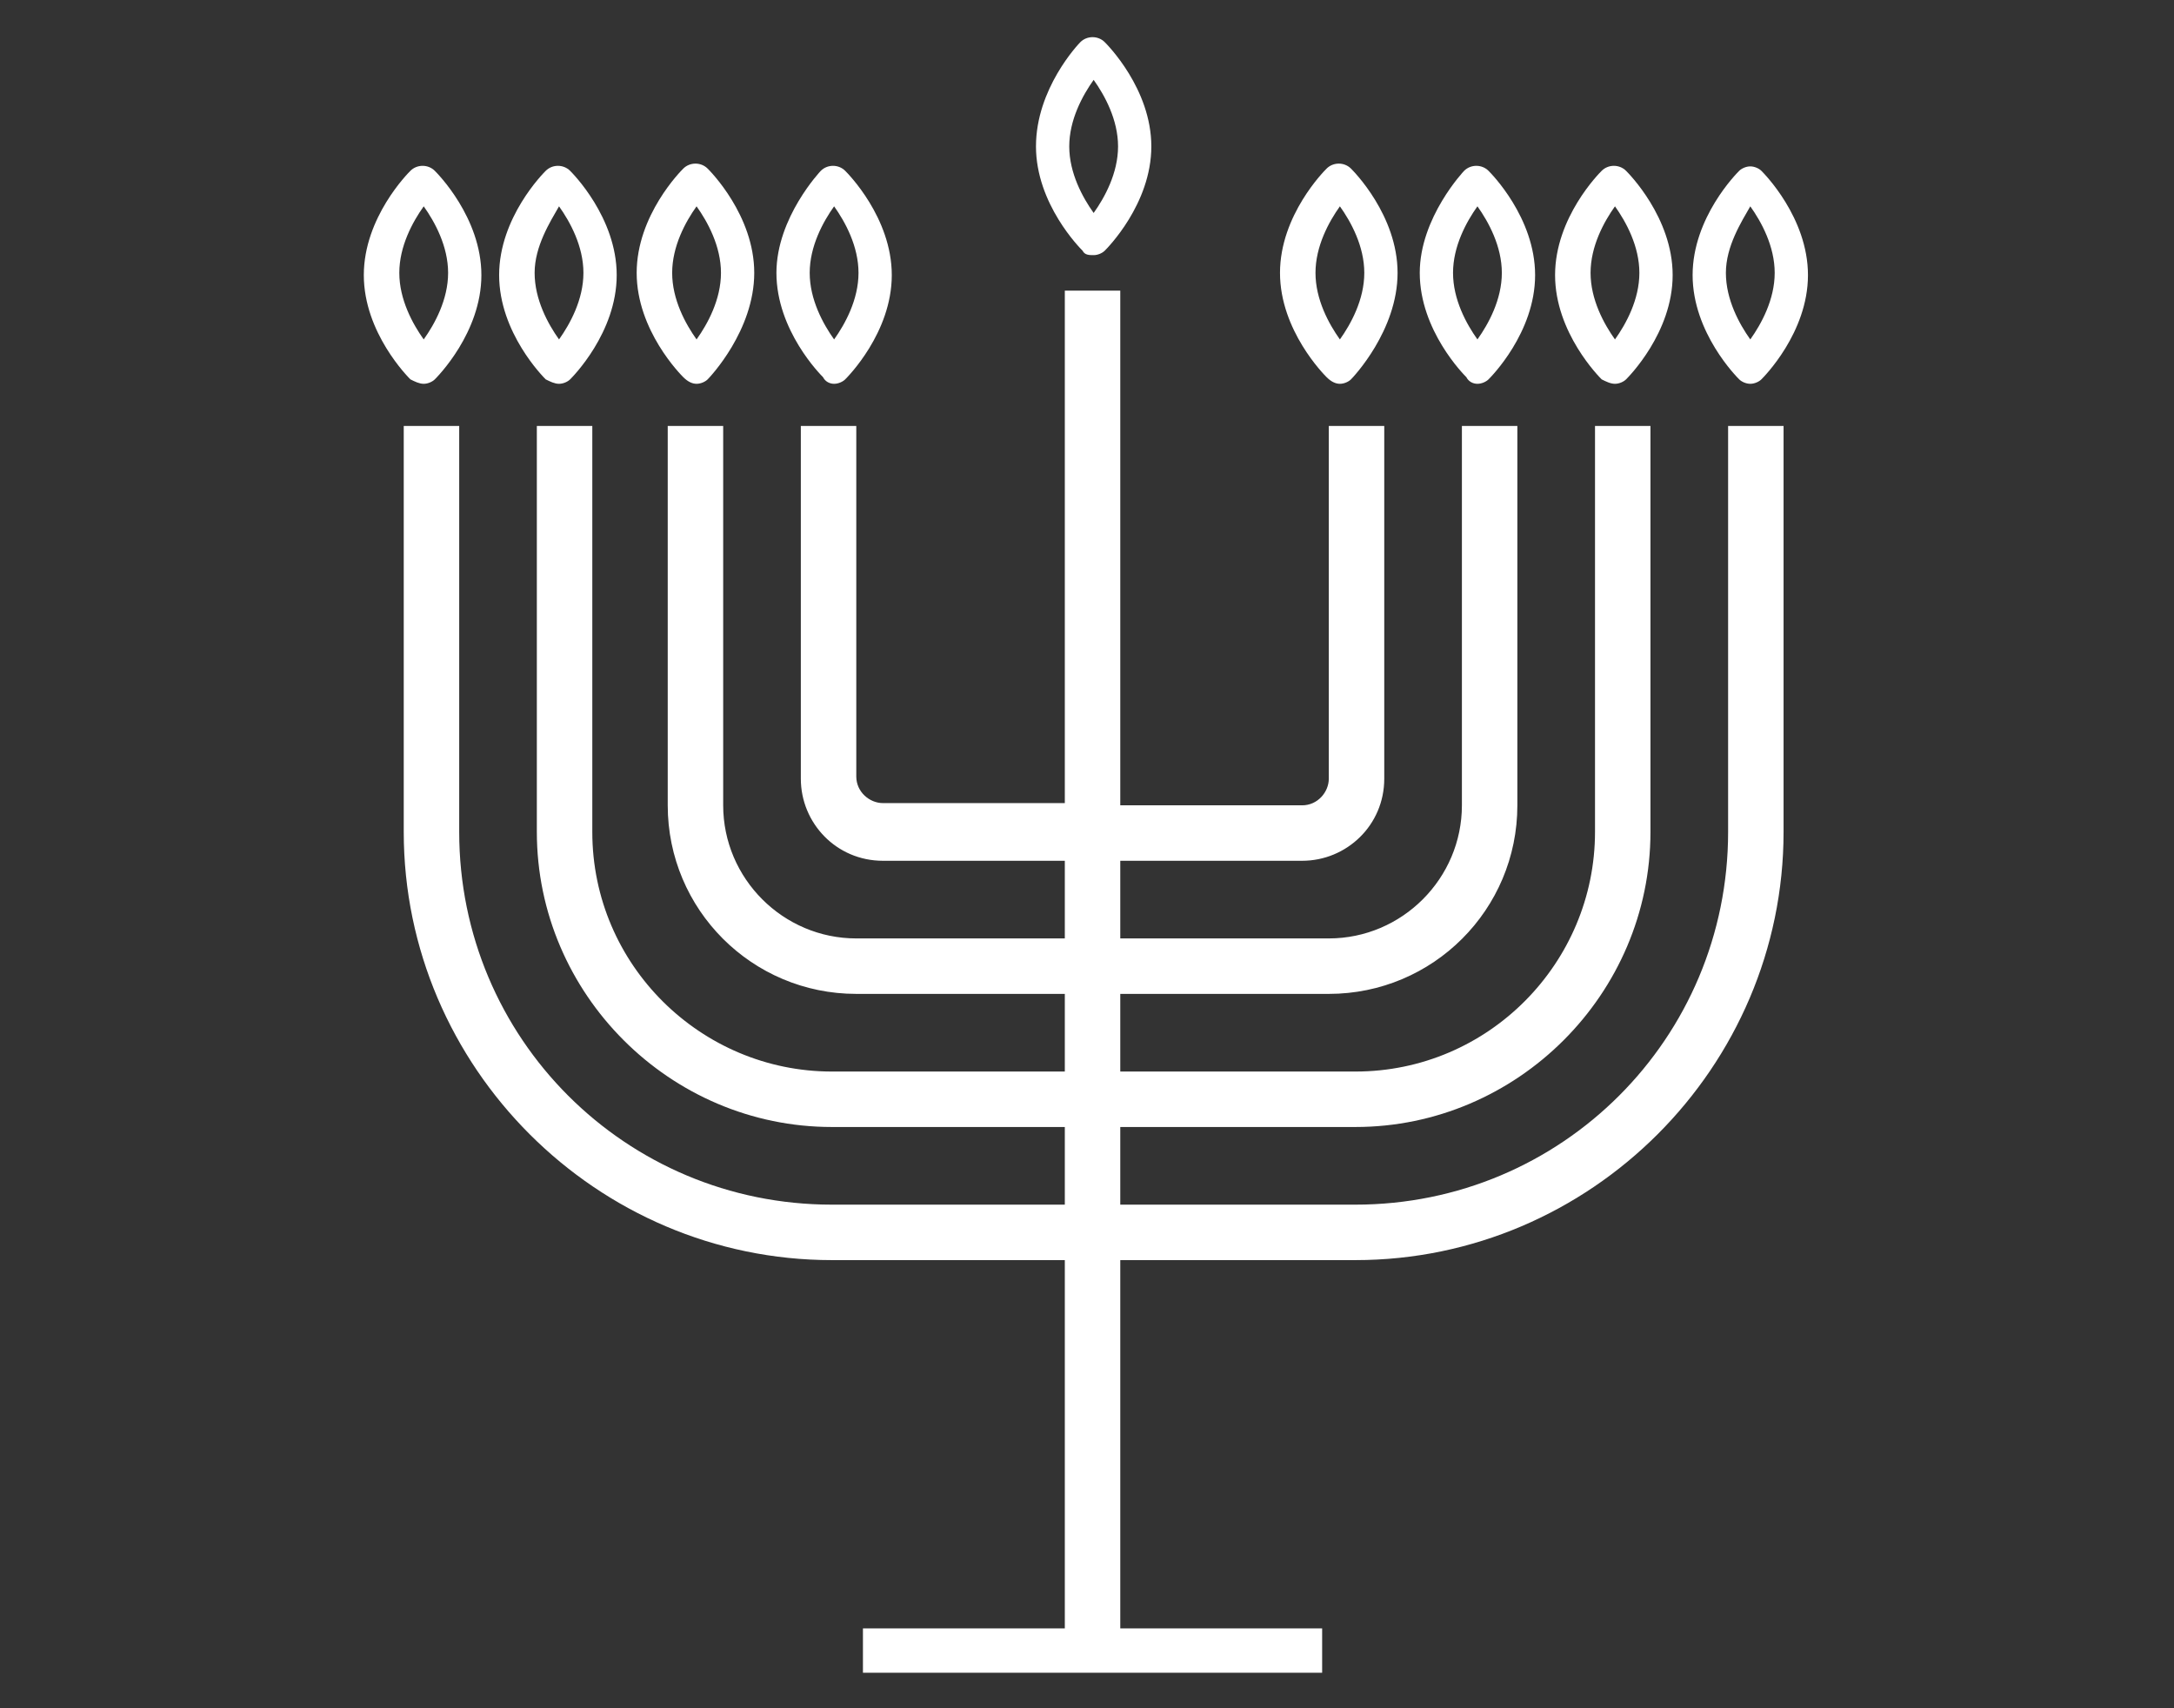
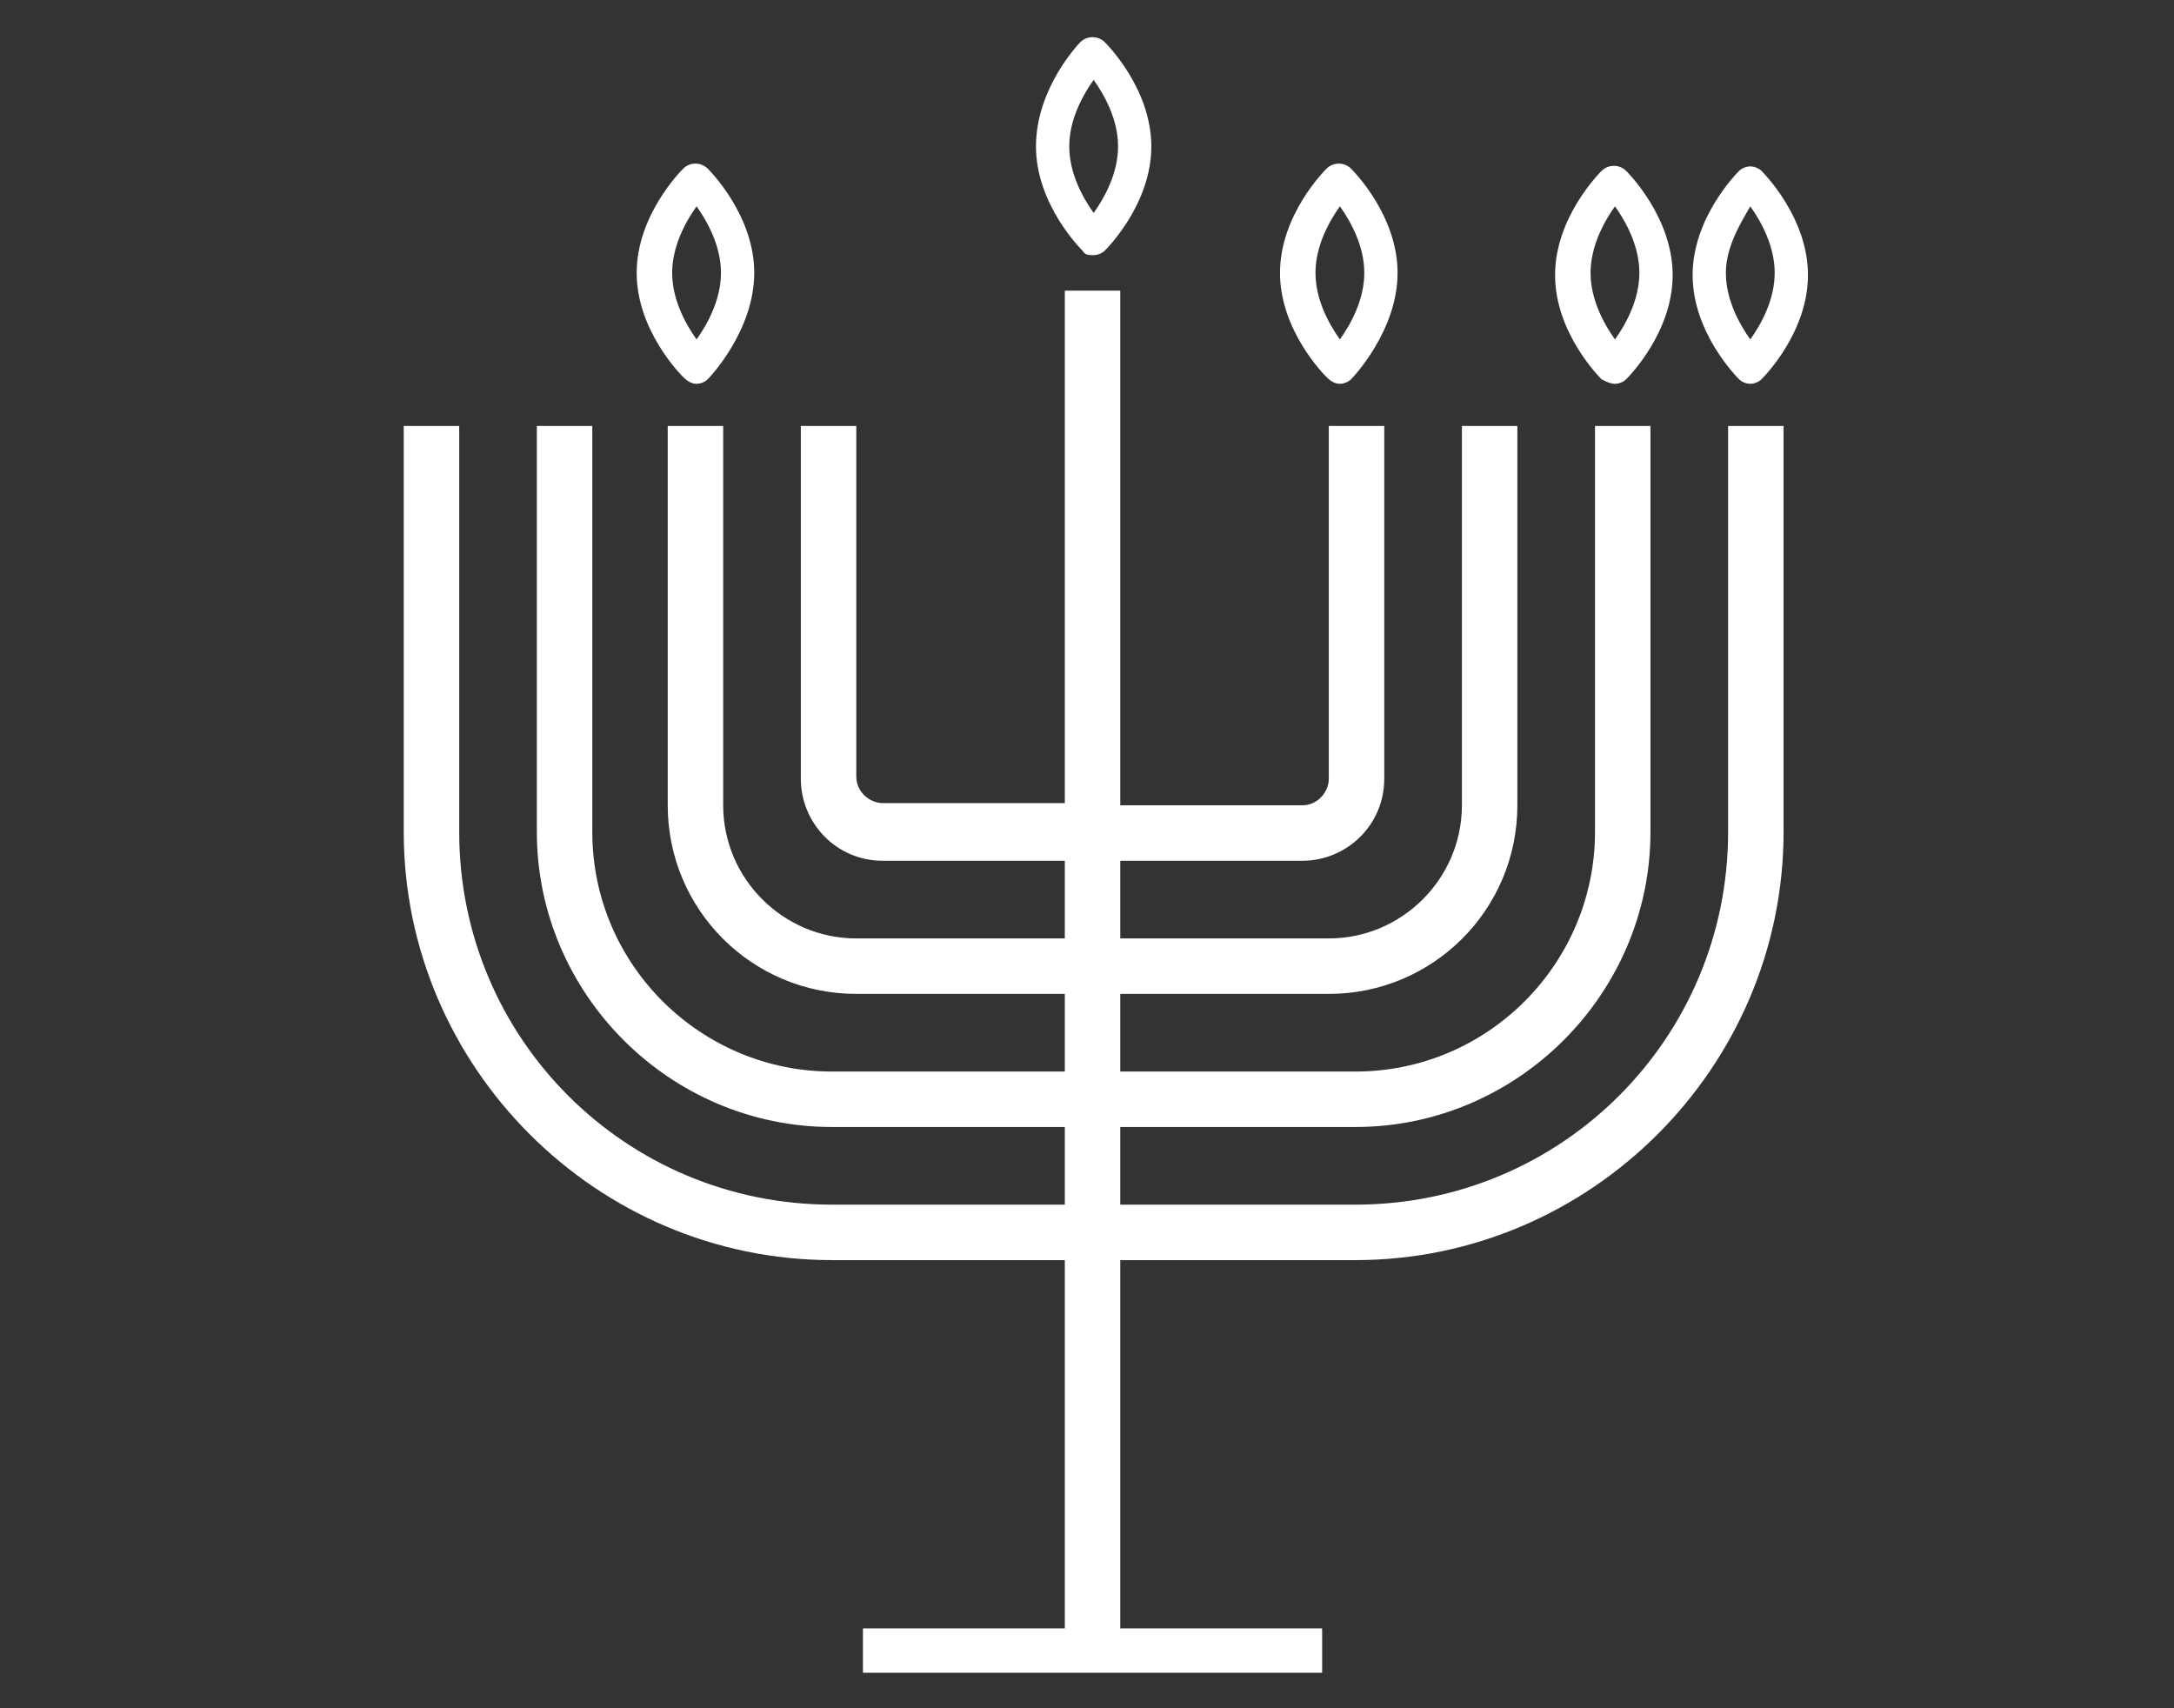
<svg xmlns="http://www.w3.org/2000/svg" version="1.1" id="Layer_1" x="0px" y="0px" width="98px" height="77px" viewBox="0 0 98 77" style="enable-background:new 0 0 98 77;" xml:space="preserve">
  <rect x="0" y="0" width="98" height="77" fill="#333333" stroke="none" />
  <style type="text/css"> .st0{fill:#FFFFFF;} </style>
  <g>
    <path class="st0" d="M77.9,37.5c0,9.3-7.5,16.8-16.8,16.8H50.5v-3.5h10.6c7.3,0,13.3-6,13.3-13.3V19.2h-2.5v18.3 c0,5.9-4.8,10.8-10.8,10.8H50.5v-3.5h9.4c4.7,0,8.5-3.8,8.5-8.5V19.2h-2.5v17.1c0,3.3-2.7,6-6,6h-9.4v-3.5h8.2c2,0,3.7-1.6,3.7-3.7 V19.2h-2.5v15.9c0,0.6-0.5,1.2-1.2,1.2h-8.2V13.1H48v23.1h-8.2c-0.6,0-1.2-0.5-1.2-1.2V19.2h-2.5v15.9c0,2,1.6,3.7,3.7,3.7H48v3.5 h-9.4c-3.3,0-6-2.7-6-6V19.2h-2.5v17.1c0,4.7,3.8,8.5,8.5,8.5H48v3.5H37.5c-5.9,0-10.8-4.8-10.8-10.8V19.2h-2.5v18.3 c0,7.3,6,13.3,13.3,13.3H48v3.5H37.5c-9.3,0-16.8-7.5-16.8-16.8V19.2h-2.5v18.3c0,10.6,8.7,19.3,19.3,19.3H48v16.6h-9.1v2h20.7v-2 h-9.1V56.8h10.6c10.6,0,19.3-8.7,19.3-19.3V19.2h-2.5V37.5z" />
-     <path class="st0" d="M37.6,17.3c0.2,0,0.4-0.1,0.5-0.2c0.1-0.1,2.1-2.1,2.1-4.7c0-2.6-2-4.6-2.1-4.7c-0.3-0.3-0.8-0.3-1.1,0 C37,7.7,35,9.8,35,12.3c0,2.6,2,4.6,2.1,4.7C37.2,17.2,37.4,17.3,37.6,17.3z M37.6,9.3c0.5,0.7,1.1,1.8,1.1,3c0,1.2-0.6,2.3-1.1,3 c-0.5-0.7-1.1-1.8-1.1-3C36.5,11.1,37.1,10,37.6,9.3z" />
    <path class="st0" d="M49.3,11.5c0.2,0,0.4-0.1,0.5-0.2c0.1-0.1,2.1-2.1,2.1-4.7s-2-4.6-2.1-4.7c-0.3-0.3-0.8-0.3-1.1,0 C48.6,2,46.7,4,46.7,6.6s2,4.6,2.1,4.7C48.9,11.5,49.1,11.5,49.3,11.5z M49.3,3.6c0.5,0.7,1.1,1.8,1.1,3s-0.6,2.3-1.1,3 c-0.5-0.7-1.1-1.8-1.1-3S48.8,4.3,49.3,3.6z" />
    <path class="st0" d="M31.4,17.3c0.2,0,0.4-0.1,0.5-0.2C32,17,34,14.9,34,12.3c0-2.6-2-4.6-2.1-4.7c-0.3-0.3-0.8-0.3-1.1,0 c-0.1,0.1-2.1,2.1-2.1,4.7c0,2.6,2,4.6,2.1,4.7C31,17.2,31.2,17.3,31.4,17.3z M31.4,9.3c0.5,0.7,1.1,1.8,1.1,3c0,1.2-0.6,2.3-1.1,3 c-0.5-0.7-1.1-1.8-1.1-3C30.3,11.1,30.9,10,31.4,9.3z" />
-     <path class="st0" d="M25.2,17.3c0.2,0,0.4-0.1,0.5-0.2c0.1-0.1,2.1-2.1,2.1-4.7c0-2.6-2-4.6-2.1-4.7c-0.3-0.3-0.8-0.3-1.1,0 c-0.1,0.1-2.1,2.1-2.1,4.7c0,2.6,2,4.6,2.1,4.7C24.8,17.2,25,17.3,25.2,17.3z M25.2,9.3c0.5,0.7,1.1,1.8,1.1,3c0,1.2-0.6,2.3-1.1,3 c-0.5-0.7-1.1-1.8-1.1-3C24.1,11.1,24.8,10,25.2,9.3z" />
-     <path class="st0" d="M19.1,17.3c0.2,0,0.4-0.1,0.5-0.2c0.1-0.1,2.1-2.1,2.1-4.7c0-2.6-2-4.6-2.1-4.7c-0.3-0.3-0.8-0.3-1.1,0 c-0.1,0.1-2.1,2.1-2.1,4.7c0,2.6,2,4.6,2.1,4.7C18.7,17.2,18.9,17.3,19.1,17.3z M19.1,9.3c0.5,0.7,1.1,1.8,1.1,3 c0,1.2-0.6,2.3-1.1,3c-0.5-0.7-1.1-1.8-1.1-3C18,11.1,18.6,10,19.1,9.3z" />
    <path class="st0" d="M78.9,17.3c0.2,0,0.4-0.1,0.5-0.2c0.1-0.1,2.1-2.1,2.1-4.7c0-2.6-2-4.6-2.1-4.7c-0.1-0.1-0.3-0.2-0.5-0.2 s-0.4,0.1-0.5,0.2c-0.1,0.1-2.1,2.1-2.1,4.7c0,2.6,2,4.6,2.1,4.7C78.5,17.2,78.7,17.3,78.9,17.3z M78.9,9.3c0.5,0.7,1.1,1.8,1.1,3 c0,1.2-0.6,2.3-1.1,3c-0.5-0.7-1.1-1.8-1.1-3C77.8,11.1,78.5,10,78.9,9.3z" />
    <path class="st0" d="M72.8,17.3c0.2,0,0.4-0.1,0.5-0.2c0.1-0.1,2.1-2.1,2.1-4.7c0-2.6-2-4.6-2.1-4.7c-0.3-0.3-0.8-0.3-1.1,0 c-0.1,0.1-2.1,2.1-2.1,4.7c0,2.6,2,4.6,2.1,4.7C72.4,17.2,72.6,17.3,72.8,17.3z M72.8,9.3c0.5,0.7,1.1,1.8,1.1,3 c0,1.2-0.6,2.3-1.1,3c-0.5-0.7-1.1-1.8-1.1-3C71.7,11.1,72.3,10,72.8,9.3z" />
-     <path class="st0" d="M66.6,17.3c0.2,0,0.4-0.1,0.5-0.2c0.1-0.1,2.1-2.1,2.1-4.7c0-2.6-2-4.6-2.1-4.7c-0.3-0.3-0.8-0.3-1.1,0 C66,7.7,64,9.8,64,12.3c0,2.6,2,4.6,2.1,4.7C66.2,17.2,66.4,17.3,66.6,17.3z M66.6,9.3c0.5,0.7,1.1,1.8,1.1,3c0,1.2-0.6,2.3-1.1,3 c-0.5-0.7-1.1-1.8-1.1-3C65.5,11.1,66.1,10,66.6,9.3z" />
    <path class="st0" d="M60.4,17.3c0.2,0,0.4-0.1,0.5-0.2C61,17,63,14.9,63,12.3c0-2.6-2-4.6-2.1-4.7c-0.3-0.3-0.8-0.3-1.1,0 c-0.1,0.1-2.1,2.1-2.1,4.7c0,2.6,2,4.6,2.1,4.7C60,17.2,60.2,17.3,60.4,17.3z M60.4,9.3c0.5,0.7,1.1,1.8,1.1,3c0,1.2-0.6,2.3-1.1,3 c-0.5-0.7-1.1-1.8-1.1-3C59.3,11.1,59.9,10,60.4,9.3z" />
  </g>
</svg>